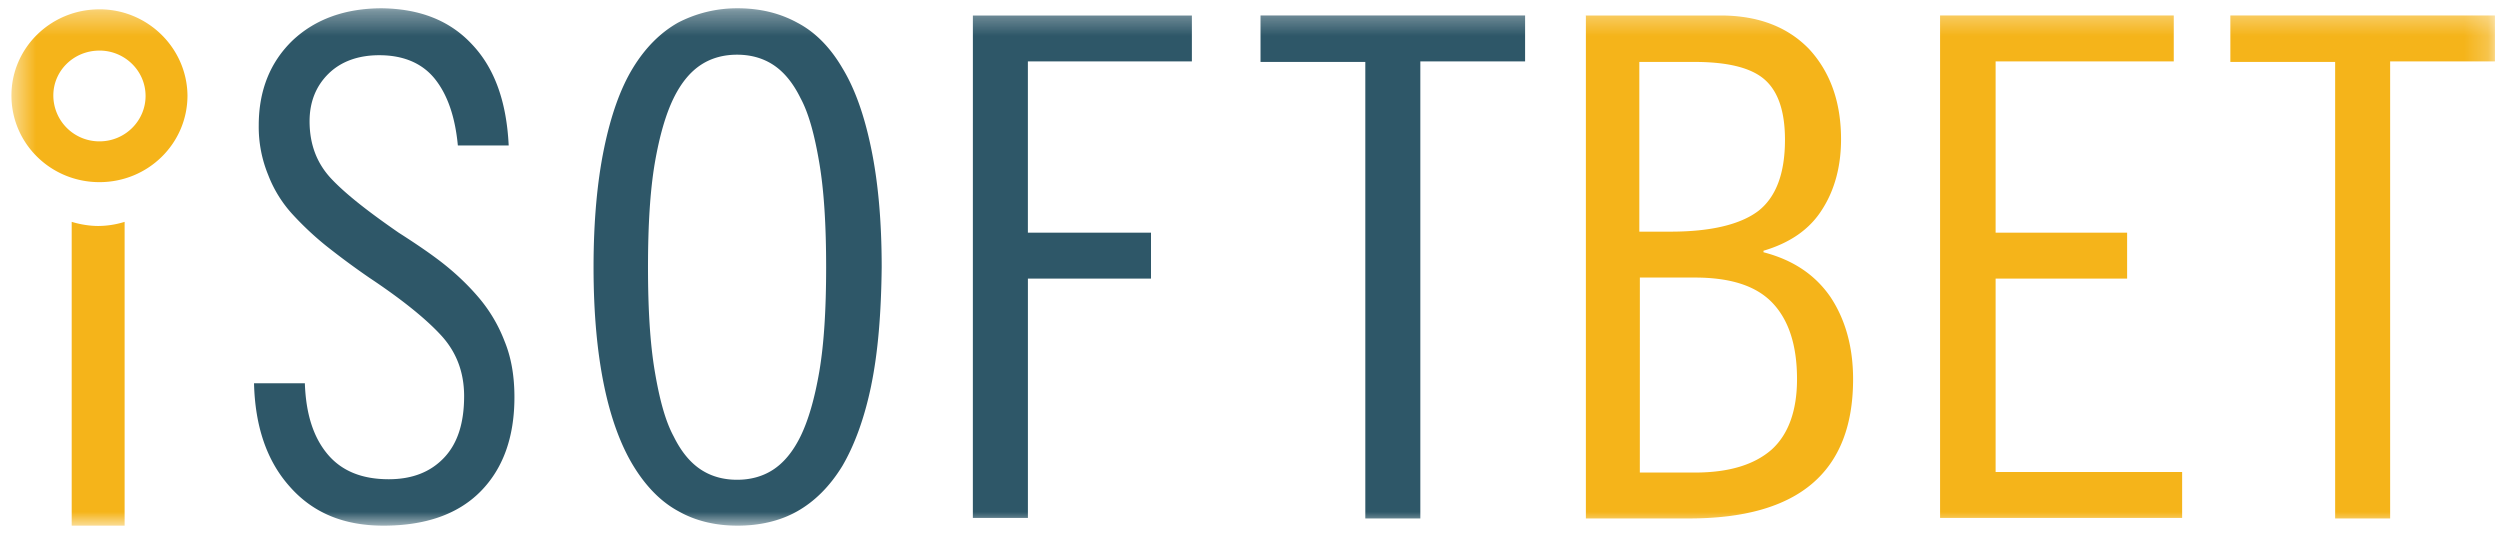
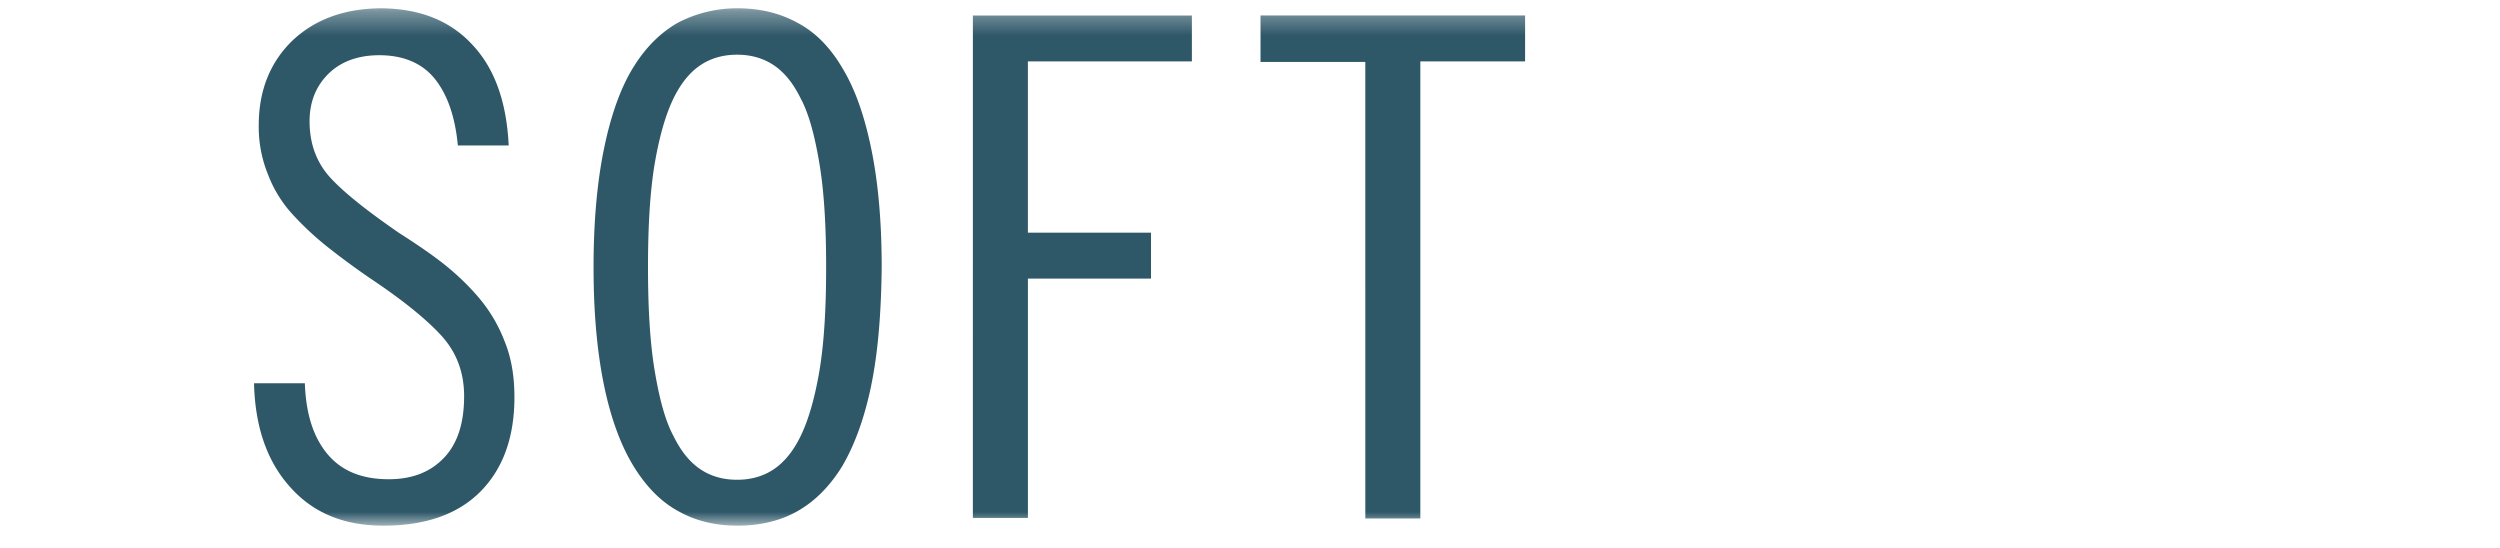
<svg xmlns="http://www.w3.org/2000/svg" width="105" height="23" fill="none">
  <mask id="a" width="105" height="23" x="0" y="0" maskUnits="userSpaceOnUse" style="mask-type:luminance">
    <path fill="#fff" d="M104.786.348H.481v21.73h104.305z" />
  </mask>
  <g mask="url(#a)">
    <path fill="#2E5768" d="M19.23 6.11c-.11-1.17-.419-2.101-.947-2.773-.528-.671-1.32-1.018-2.354-1.018-.88 0-1.607.26-2.135.78s-.792 1.192-.792 1.993c0 .975.308 1.777.924 2.427s1.563 1.386 2.817 2.253c.814.52 1.474.975 1.958 1.365s.968.845 1.409 1.365a6.3 6.3 0 0 1 1.078 1.82c.286.693.418 1.473.418 2.361 0 1.69-.484 3.012-1.43 3.965-.947.953-2.31 1.43-4.071 1.43-1.673 0-2.971-.542-3.94-1.646-.967-1.084-1.452-2.535-1.496-4.334h2.135c.044 1.279.352 2.254.946 2.969s1.453 1.061 2.575 1.061c.99 0 1.76-.303 2.332-.91.572-.606.836-1.473.836-2.578 0-1.018-.33-1.863-.968-2.557-.638-.693-1.628-1.494-2.993-2.404a33 33 0 0 1-1.848-1.365q-.742-.6-1.386-1.3a5.2 5.2 0 0 1-1.035-1.668 5.3 5.3 0 0 1-.396-2.08c0-1.473.484-2.665 1.43-3.575C13.245.803 14.499.348 16.04.348c1.606.021 2.86.52 3.785 1.516.946.997 1.452 2.405 1.54 4.247zm17.362 10.075c-.286 1.387-.704 2.513-1.21 3.38-.529.866-1.167 1.495-1.893 1.906-.726.412-1.585.607-2.509.607s-1.76-.195-2.486-.607c-.727-.39-1.365-1.04-1.893-1.906-.528-.867-.946-1.993-1.232-3.38s-.44-3.033-.44-4.961.154-3.597.44-4.983c.286-1.387.682-2.514 1.21-3.38s1.166-1.495 1.893-1.907A5.36 5.36 0 0 1 30.98.348c.924 0 1.76.195 2.509.606.748.39 1.386 1.04 1.892 1.907.528.866.925 1.993 1.21 3.38.287 1.386.44 3.033.44 4.983-.021 1.928-.153 3.574-.44 4.961m-2.179-9.338c-.198-1.17-.44-2.08-.792-2.73-.33-.671-.726-1.126-1.166-1.408-.44-.281-.947-.412-1.497-.412s-1.056.13-1.496.412-.836.737-1.166 1.408q-.495 1.008-.793 2.73c-.198 1.17-.286 2.622-.286 4.377s.088 3.206.286 4.376.44 2.08.793 2.73c.33.671.726 1.127 1.166 1.408.44.282.946.412 1.496.412s1.056-.13 1.497-.412c.44-.282.836-.737 1.166-1.408q.495-1.008.792-2.73c.198-1.17.286-2.621.286-4.376s-.088-3.207-.286-4.377M40.861.651h9.198v1.928h-6.888v7.193h5.171V11.7h-5.17v10.053H40.86zm23.193 0v1.928h-4.4v19.196h-2.311V2.6h-4.401V.65z" />
-     <path fill="#F5B41A" d="M66.563.651h5.7c1.584 0 2.816.477 3.718 1.408.88.954 1.343 2.21 1.343 3.792 0 1.126-.264 2.123-.793 2.946-.528.845-1.364 1.409-2.464 1.734v.064c1.254.325 2.178.954 2.817 1.885.616.932.946 2.08.946 3.445 0 3.9-2.289 5.85-6.888 5.85h-4.335V.65zm2.31 9.078h1.299c1.694 0 2.927-.303 3.675-.867q1.122-.877 1.122-2.99 0-1.787-.858-2.534c-.572-.499-1.562-.737-2.949-.737h-2.31V9.73zm0 10.118h2.311c1.43 0 2.487-.325 3.213-.954.704-.628 1.078-1.625 1.078-2.968 0-1.43-.352-2.491-1.034-3.206s-1.76-1.062-3.257-1.062h-2.31zM91.298.65V2.58h-7.482v7.193h5.523V11.7h-5.523v8.125h7.834v1.928H81.483V.651zm13.489 0V2.58h-4.401v19.196h-2.31V2.6h-4.401V.651zM3.011 9.317v12.761h2.223V9.318a3.8 3.8 0 0 1-1.1.173c-.374 0-.77-.065-1.123-.174m1.167-7.193c1.056 0 1.936.845 1.936 1.907 0 1.04-.858 1.906-1.936 1.906A1.93 1.93 0 0 1 2.24 4.01c0-1.04.858-1.885 1.937-1.885m0-1.733C2.13.391.48 2.016.48 4.01c0 2.015 1.65 3.64 3.697 3.64 2.046 0 3.697-1.625 3.697-3.64C7.853 2.016 6.202.391 4.178.391" />
  </g>
</svg>